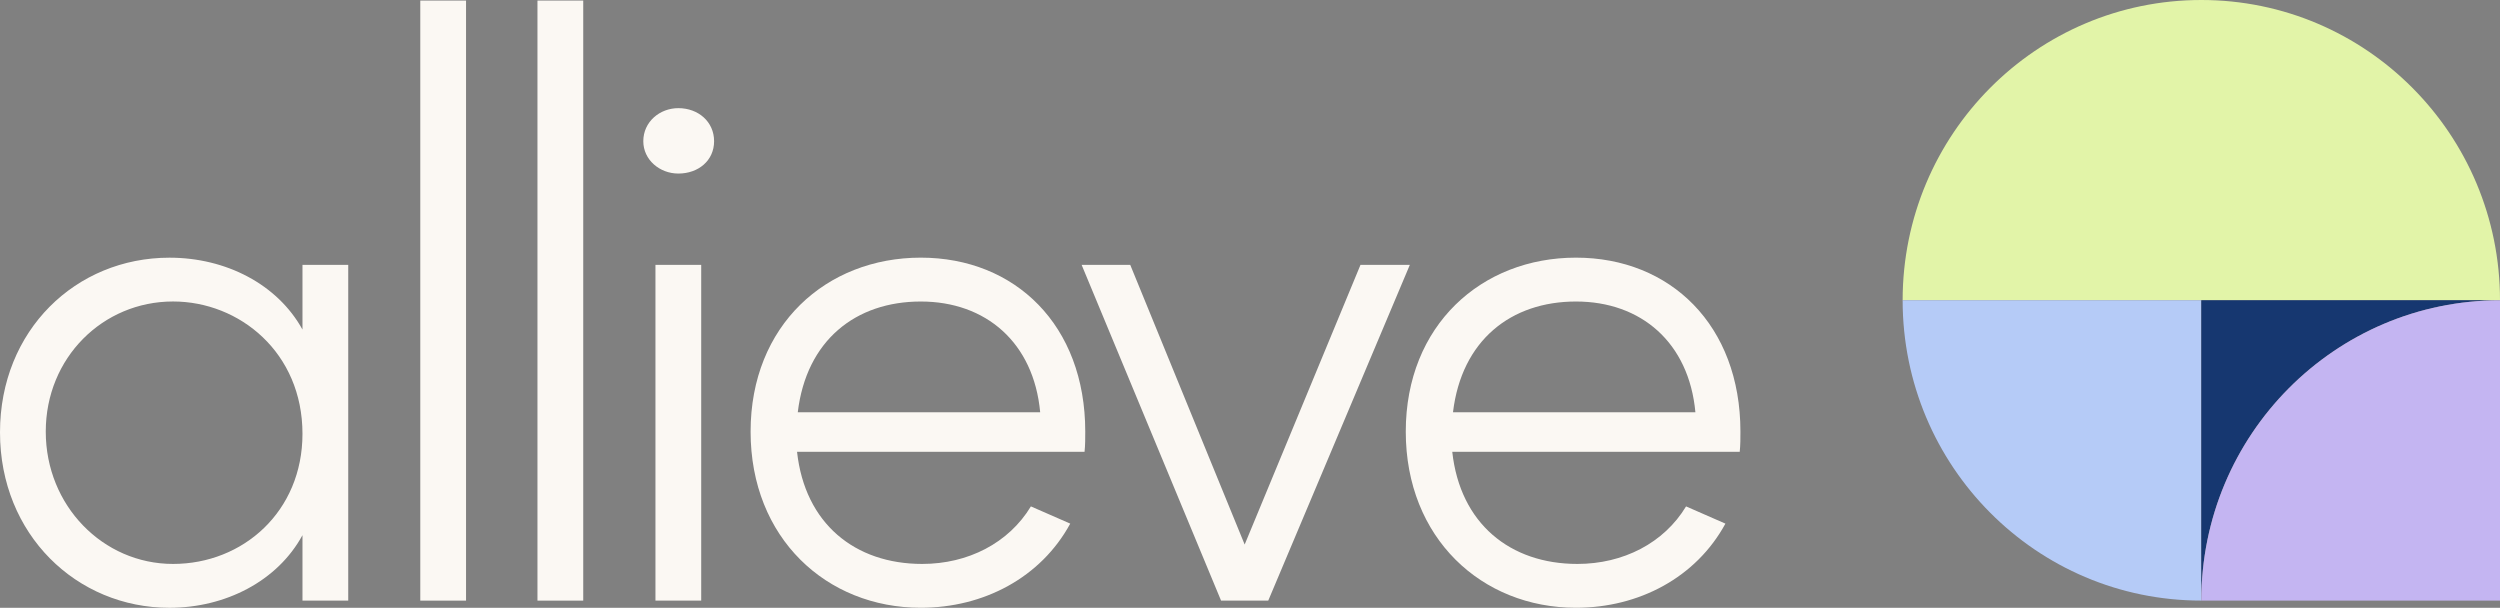
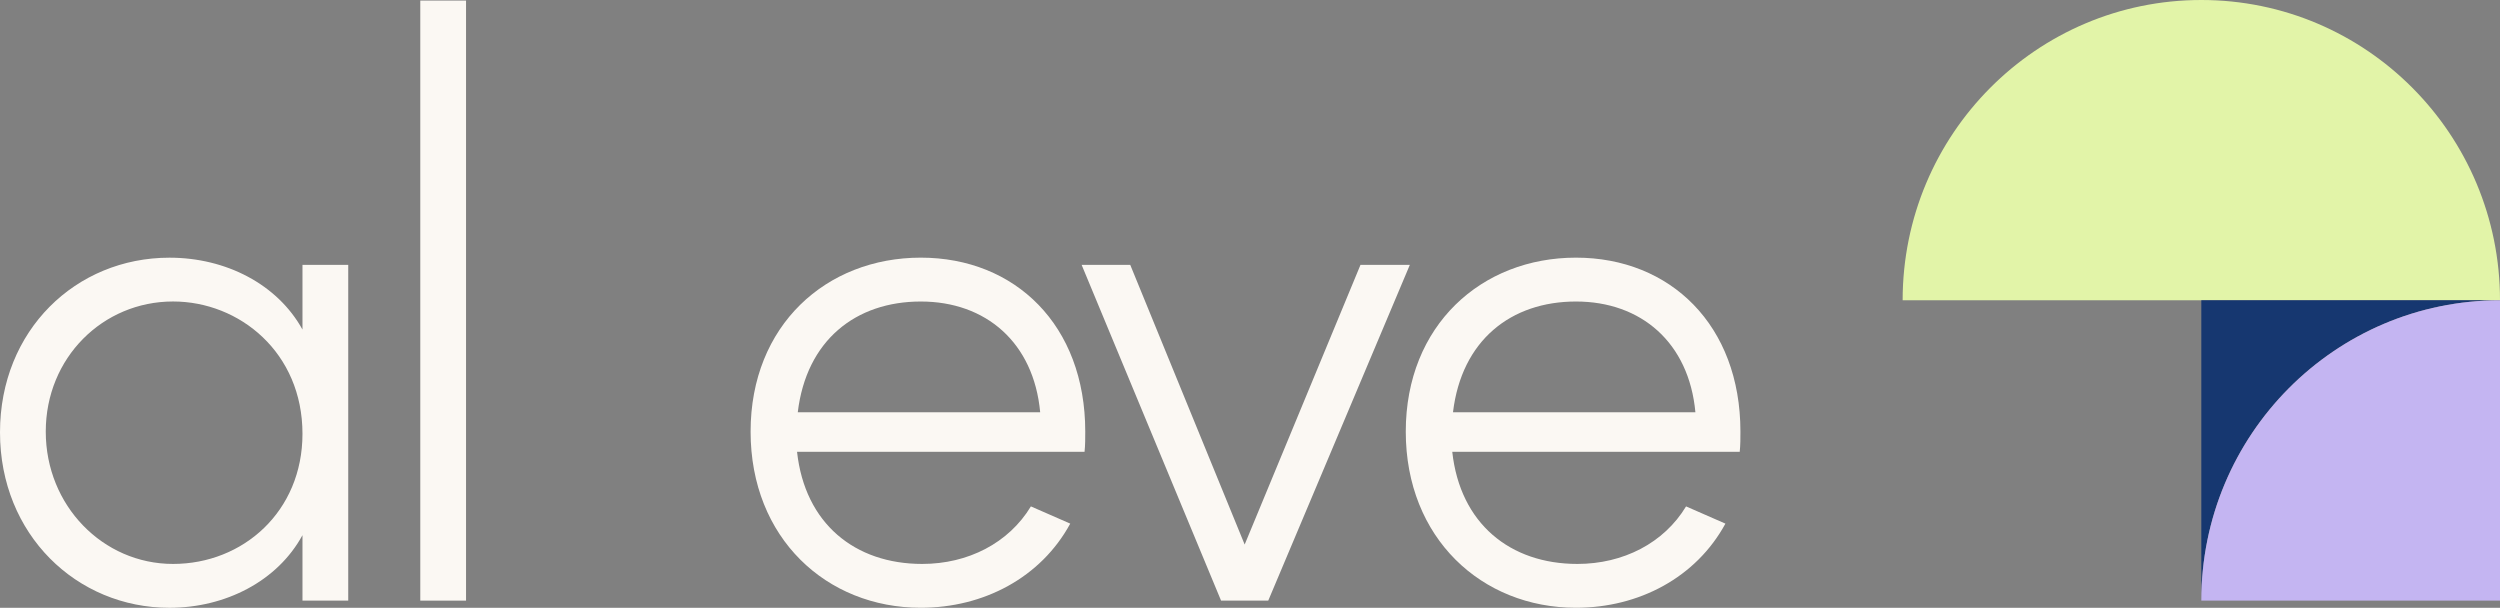
<svg xmlns="http://www.w3.org/2000/svg" width="218" height="53" viewBox="0 0 218 53" fill="none">
  <rect x="0" y="0" width="218" height="53" fill="#808080" stroke="none" />
  <g clip-path="url(#clip0_1305_82)">
    <path d="M191.955 0C177.57 0 165.91 11.723 165.91 26.186H218C218 11.723 206.339 0 191.955 0Z" fill="#E2F4A8" />
-     <path d="M165.91 26.186C165.91 40.648 177.57 52.371 191.955 52.371V26.186H165.91Z" fill="#B5CBF7" />
    <path d="M191.955 26.186V52.374C191.955 37.912 203.616 26.186 218 26.186H191.955Z" fill="#163770" />
    <path d="M191.955 52.374H218V26.186C203.616 26.186 191.955 37.909 191.955 52.374Z" fill="#C4B5F2" />
    <path d="M30.366 23.096V52.374H26.376V46.668C24.193 50.683 19.641 53 14.779 53C6.671 53 0 46.604 0 37.704C0 28.805 6.608 22.47 14.779 22.47C19.705 22.47 24.196 24.79 26.376 28.738V23.096H30.366ZM26.376 37.827C26.376 30.744 20.889 26.289 15.089 26.289C8.979 26.289 3.99 31.18 3.99 37.637C3.99 44.094 8.979 49.175 15.089 49.175C21.199 49.175 26.376 44.598 26.376 37.827Z" fill="#FBF8F3" />
    <path d="M36.649 0.049H40.639V52.374H36.649V0.049Z" fill="#FBF8F3" />
-     <path d="M46.867 0.049H50.858V52.374H46.867V0.049Z" fill="#FBF8F3" />
-     <path d="M56.096 12.313C56.096 10.621 57.529 9.431 59.151 9.431C60.897 9.431 62.269 10.621 62.269 12.313C62.269 14.004 60.897 15.134 59.151 15.134C57.529 15.134 56.096 13.943 56.096 12.313ZM57.156 23.096H61.146V52.374H57.156V23.096Z" fill="#FBF8F3" />
+     <path d="M46.867 0.049H50.858H46.867V0.049Z" fill="#FBF8F3" />
    <path d="M94.57 39.396H69.502C70.189 45.664 74.552 49.175 80.416 49.175C84.406 49.175 87.959 47.358 89.894 44.158L93.325 45.66C90.768 50.362 85.779 52.997 80.292 52.997C72.059 52.997 65.452 46.915 65.452 37.637C65.452 28.359 72.059 22.467 80.292 22.467C88.524 22.467 94.634 28.359 94.634 37.637C94.634 38.202 94.634 38.831 94.573 39.393L94.57 39.396ZM90.704 35.949C90.142 29.867 85.967 26.292 80.292 26.292C74.616 26.292 70.316 29.678 69.566 35.949H90.704Z" fill="#FBF8F3" />
    <path d="M122.938 23.096L110.591 52.374H106.477L94.318 23.096H98.557L108.535 47.483L118.635 23.096H122.938Z" fill="#FBF8F3" />
    <path d="M151.704 39.396H126.637C127.323 45.664 131.687 49.175 137.547 49.175C141.541 49.175 145.093 47.358 147.025 44.158L150.456 45.66C147.899 50.362 142.91 52.997 137.423 52.997C129.191 52.997 122.583 46.915 122.583 37.637C122.583 28.359 129.191 22.467 137.423 22.467C145.655 22.467 151.765 28.359 151.765 37.637C151.765 38.202 151.765 38.831 151.704 39.393V39.396ZM147.839 35.949C147.277 29.867 143.101 26.292 137.426 26.292C131.75 26.292 127.451 29.678 126.701 35.949H147.839Z" fill="#FBF8F3" />
  </g>
  <defs>
    <clipPath id="clip0_1305_82">
      <rect width="218" height="53" fill="white" />
    </clipPath>
  </defs>
</svg>